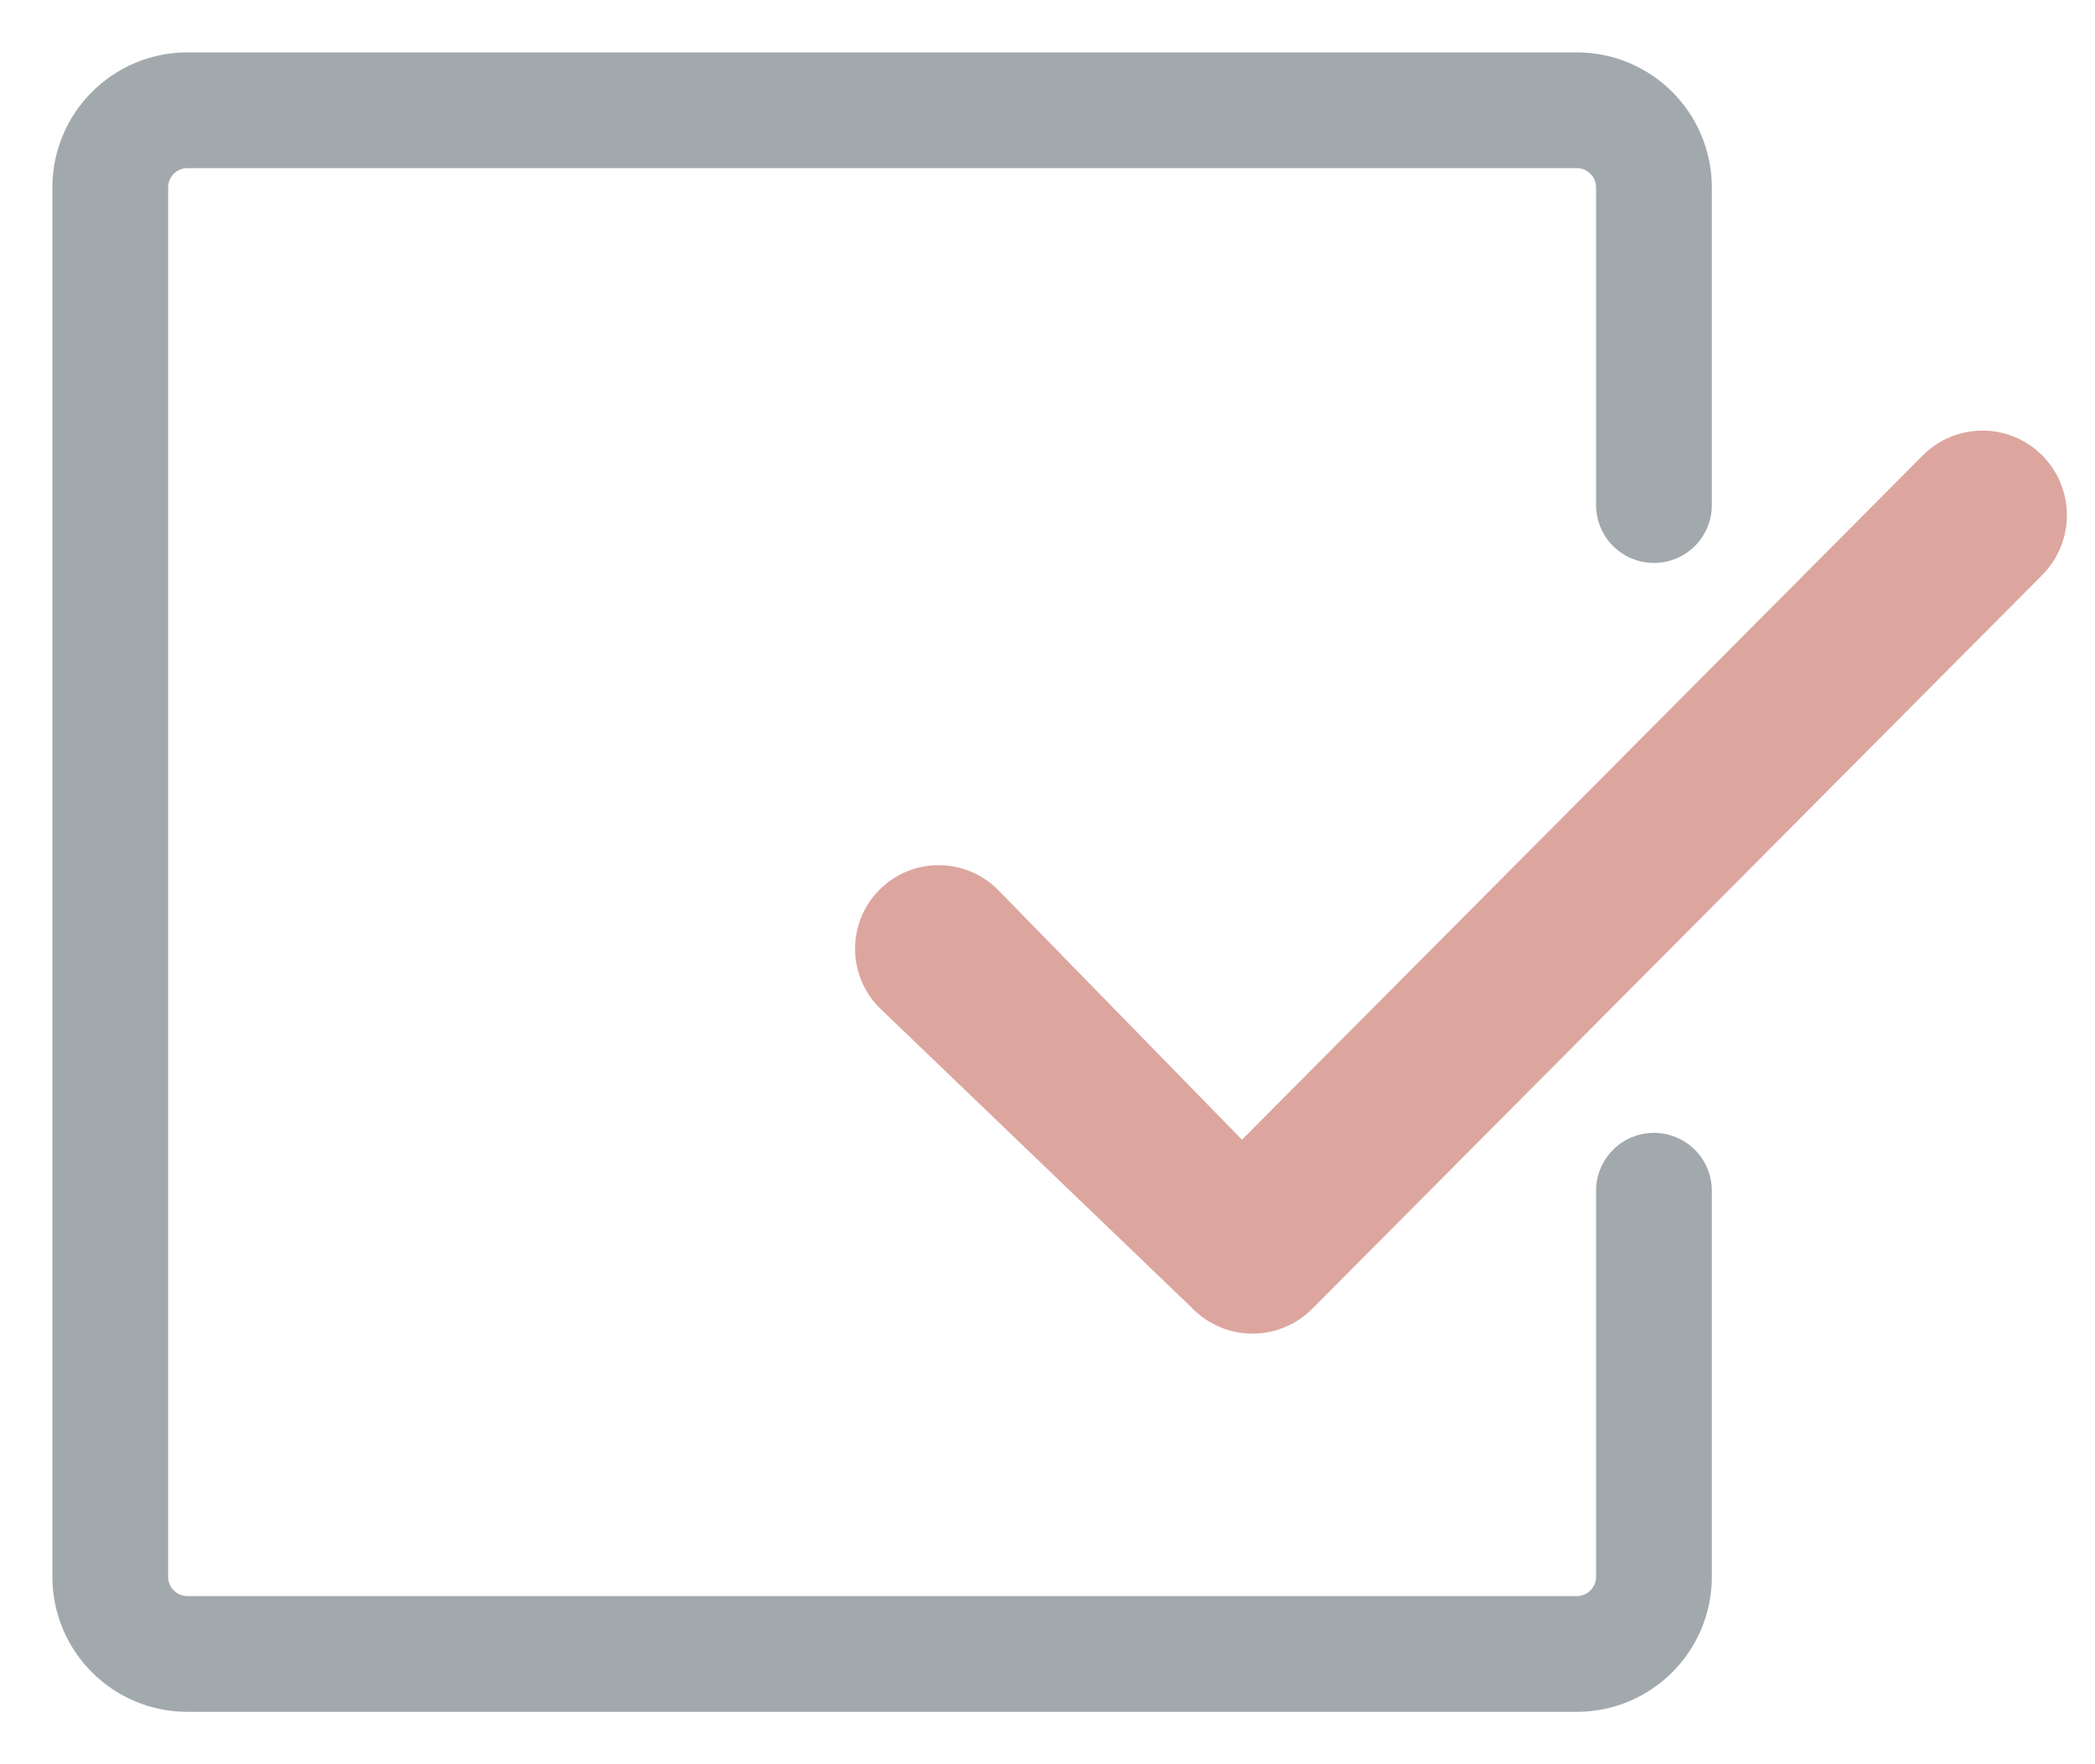
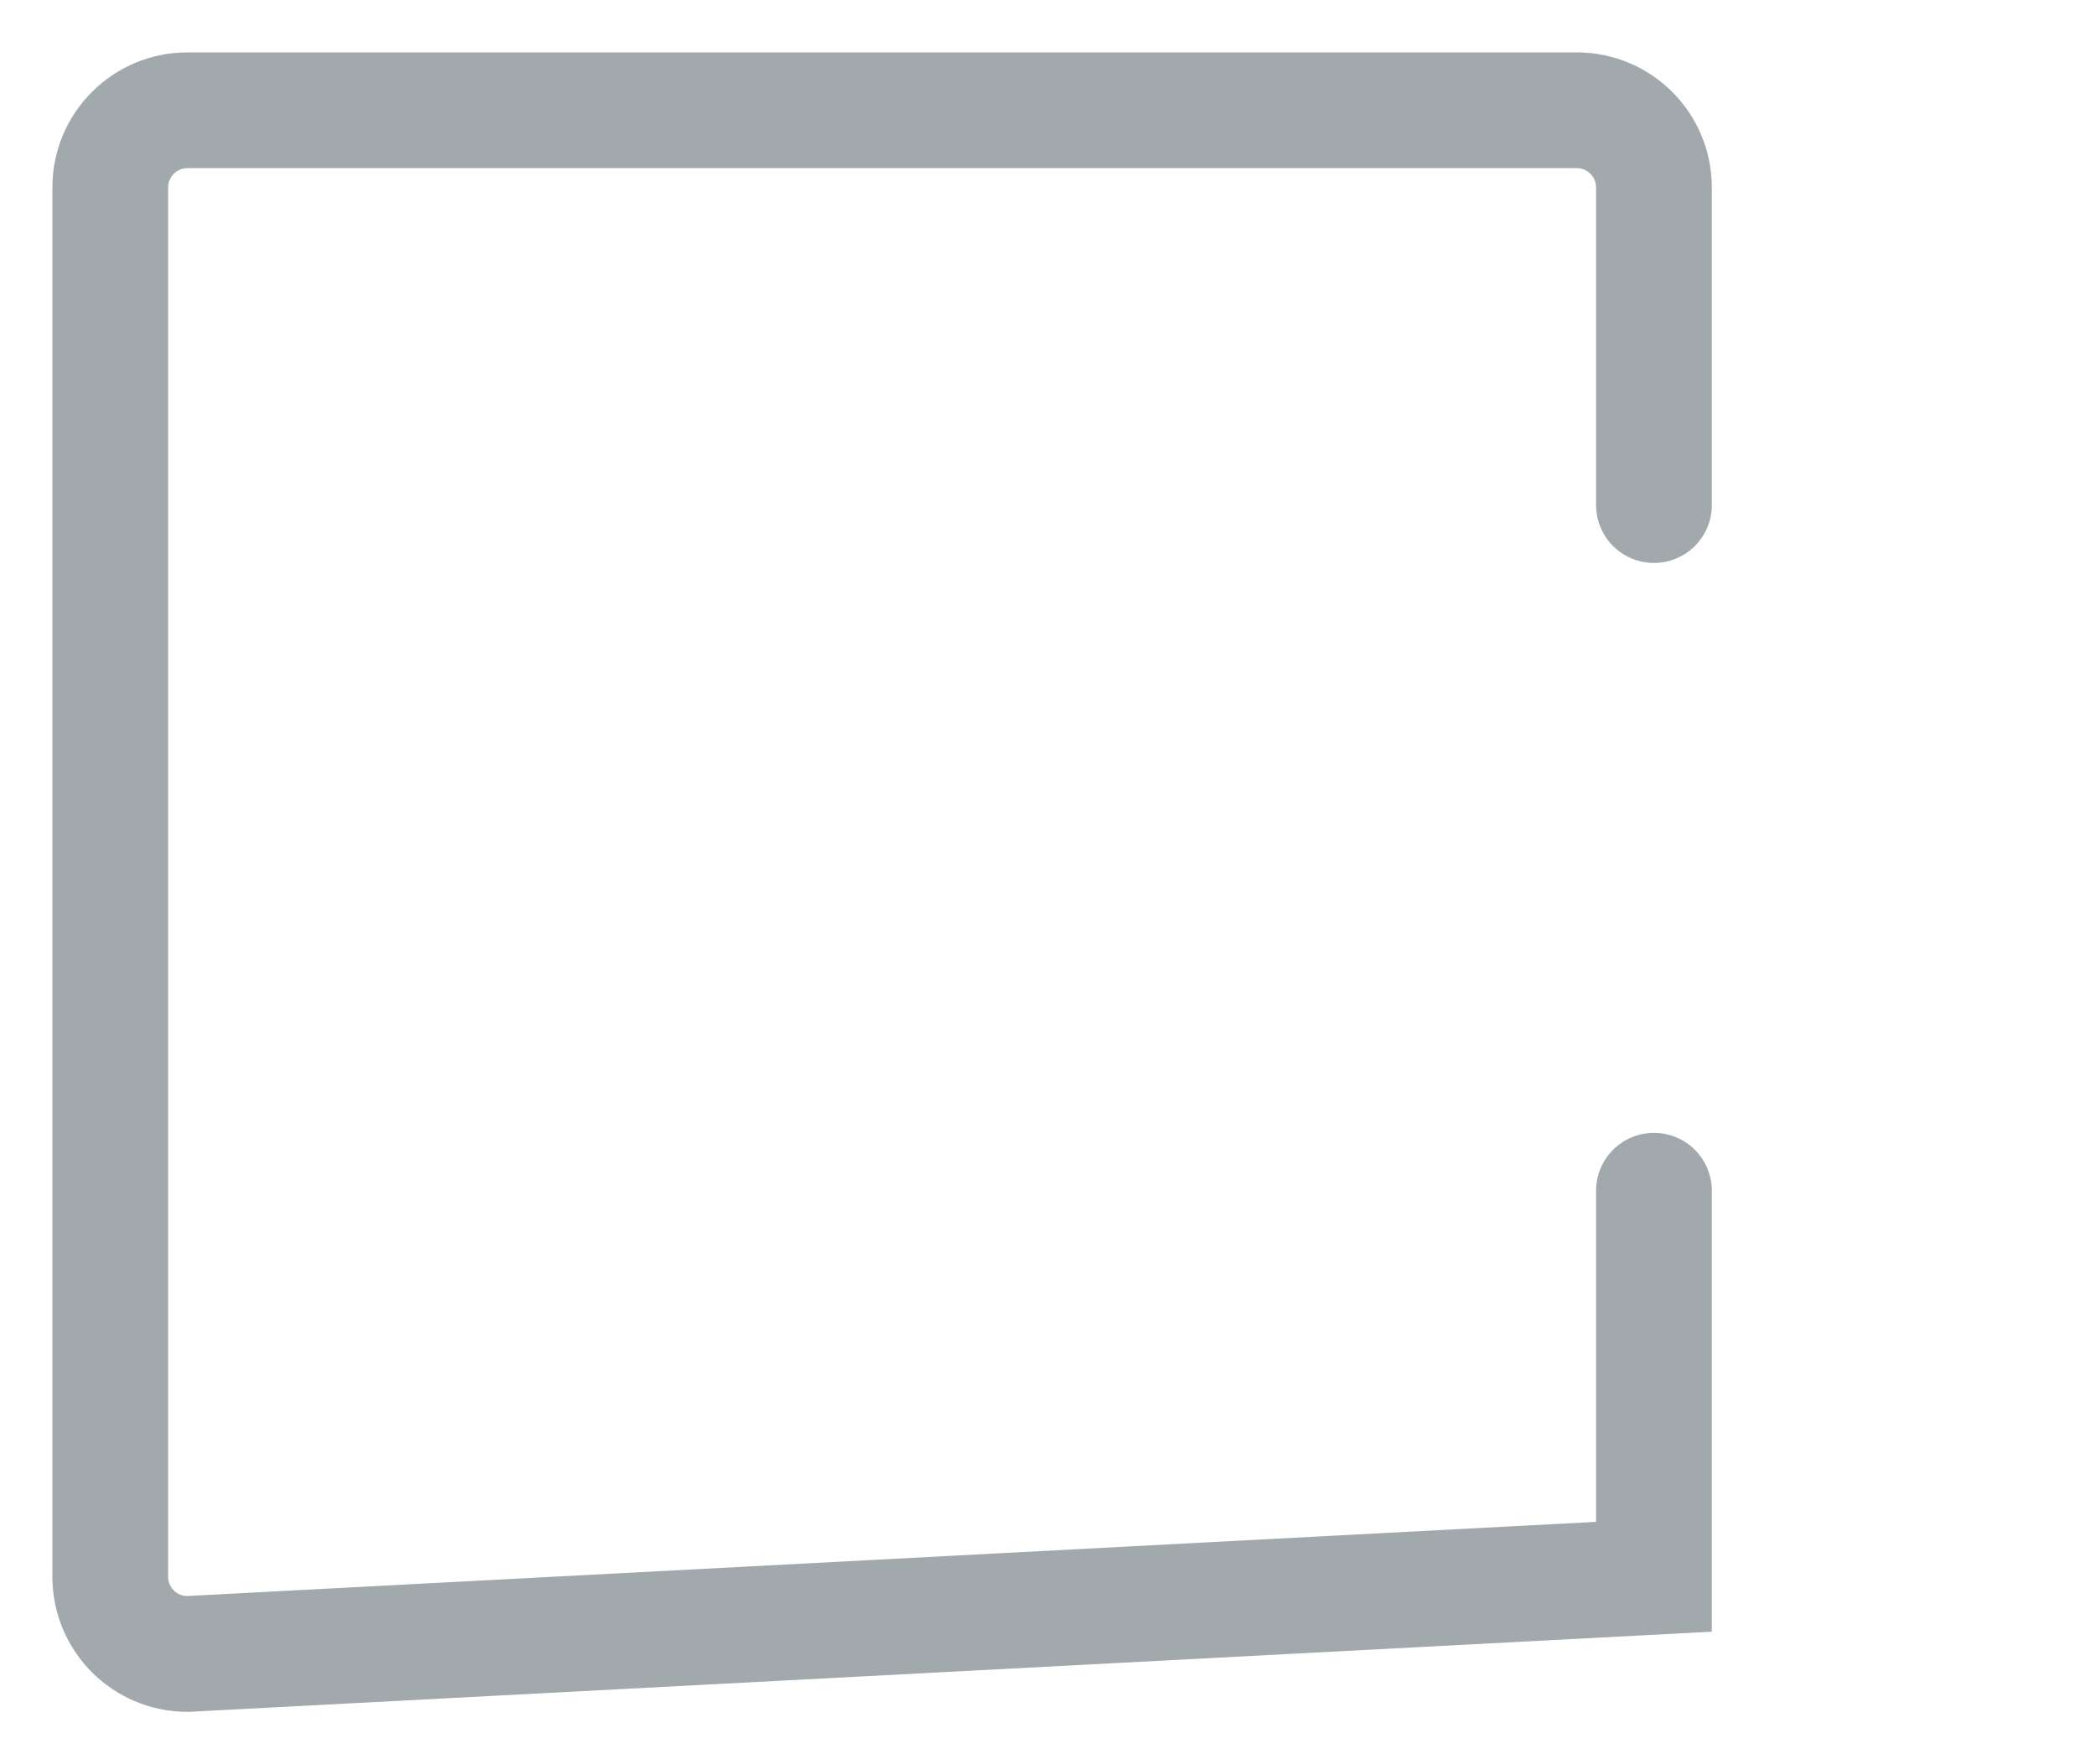
<svg xmlns="http://www.w3.org/2000/svg" width="38px" height="32px" viewBox="0 0 38 32" version="1.1">
  <title>Group 38</title>
  <g id="Page-1" stroke="none" stroke-width="1" fill="none" fill-rule="evenodd">
    <g id="Desktop-HD-Copy" transform="translate(-138, -1772)">
      <g id="Group" transform="translate(140, 1546)">
        <g id="Group-38" transform="translate(0, 228)">
-           <path d="M28,19.598 L28,26.6 C28,27.373 27.373,28 26.6,28 L1.4,28 C0.627,28 0,27.373 0,26.6 L0,1.4 C0,0.627 0.627,0 1.4,0 L26.6,0 C27.373,0 28,0.627 28,1.4 L28,7.161" id="Path" stroke="#A2A9AD" stroke-width="2.1" stroke-linecap="round" />
-           <path d="M34.692,6.603 L34.695,6.606 C35.102,7.015 35.102,7.676 34.695,8.085 L21.454,21.394 C21.05,21.8 20.393,21.802 19.986,21.397 C19.985,21.396 19.984,21.395 19.983,21.394 L19.977,21.386 L14.314,15.948 C13.906,15.555 13.893,14.907 14.285,14.499 L14.298,14.486 L14.298,14.486 C14.698,14.083 15.349,14.082 15.751,14.482 C15.755,14.486 15.759,14.489 15.762,14.493 L20.524,19.37 L33.224,6.606 C33.628,6.2 34.285,6.198 34.692,6.603 Z" id="Combined-Shape" stroke="#DCA69F" stroke-width="0.98" fill="#DCA69F" />
+           <path d="M28,19.598 L28,26.6 L1.4,28 C0.627,28 0,27.373 0,26.6 L0,1.4 C0,0.627 0.627,0 1.4,0 L26.6,0 C27.373,0 28,0.627 28,1.4 L28,7.161" id="Path" stroke="#A2A9AD" stroke-width="2.1" stroke-linecap="round" />
        </g>
      </g>
    </g>
  </g>
</svg>